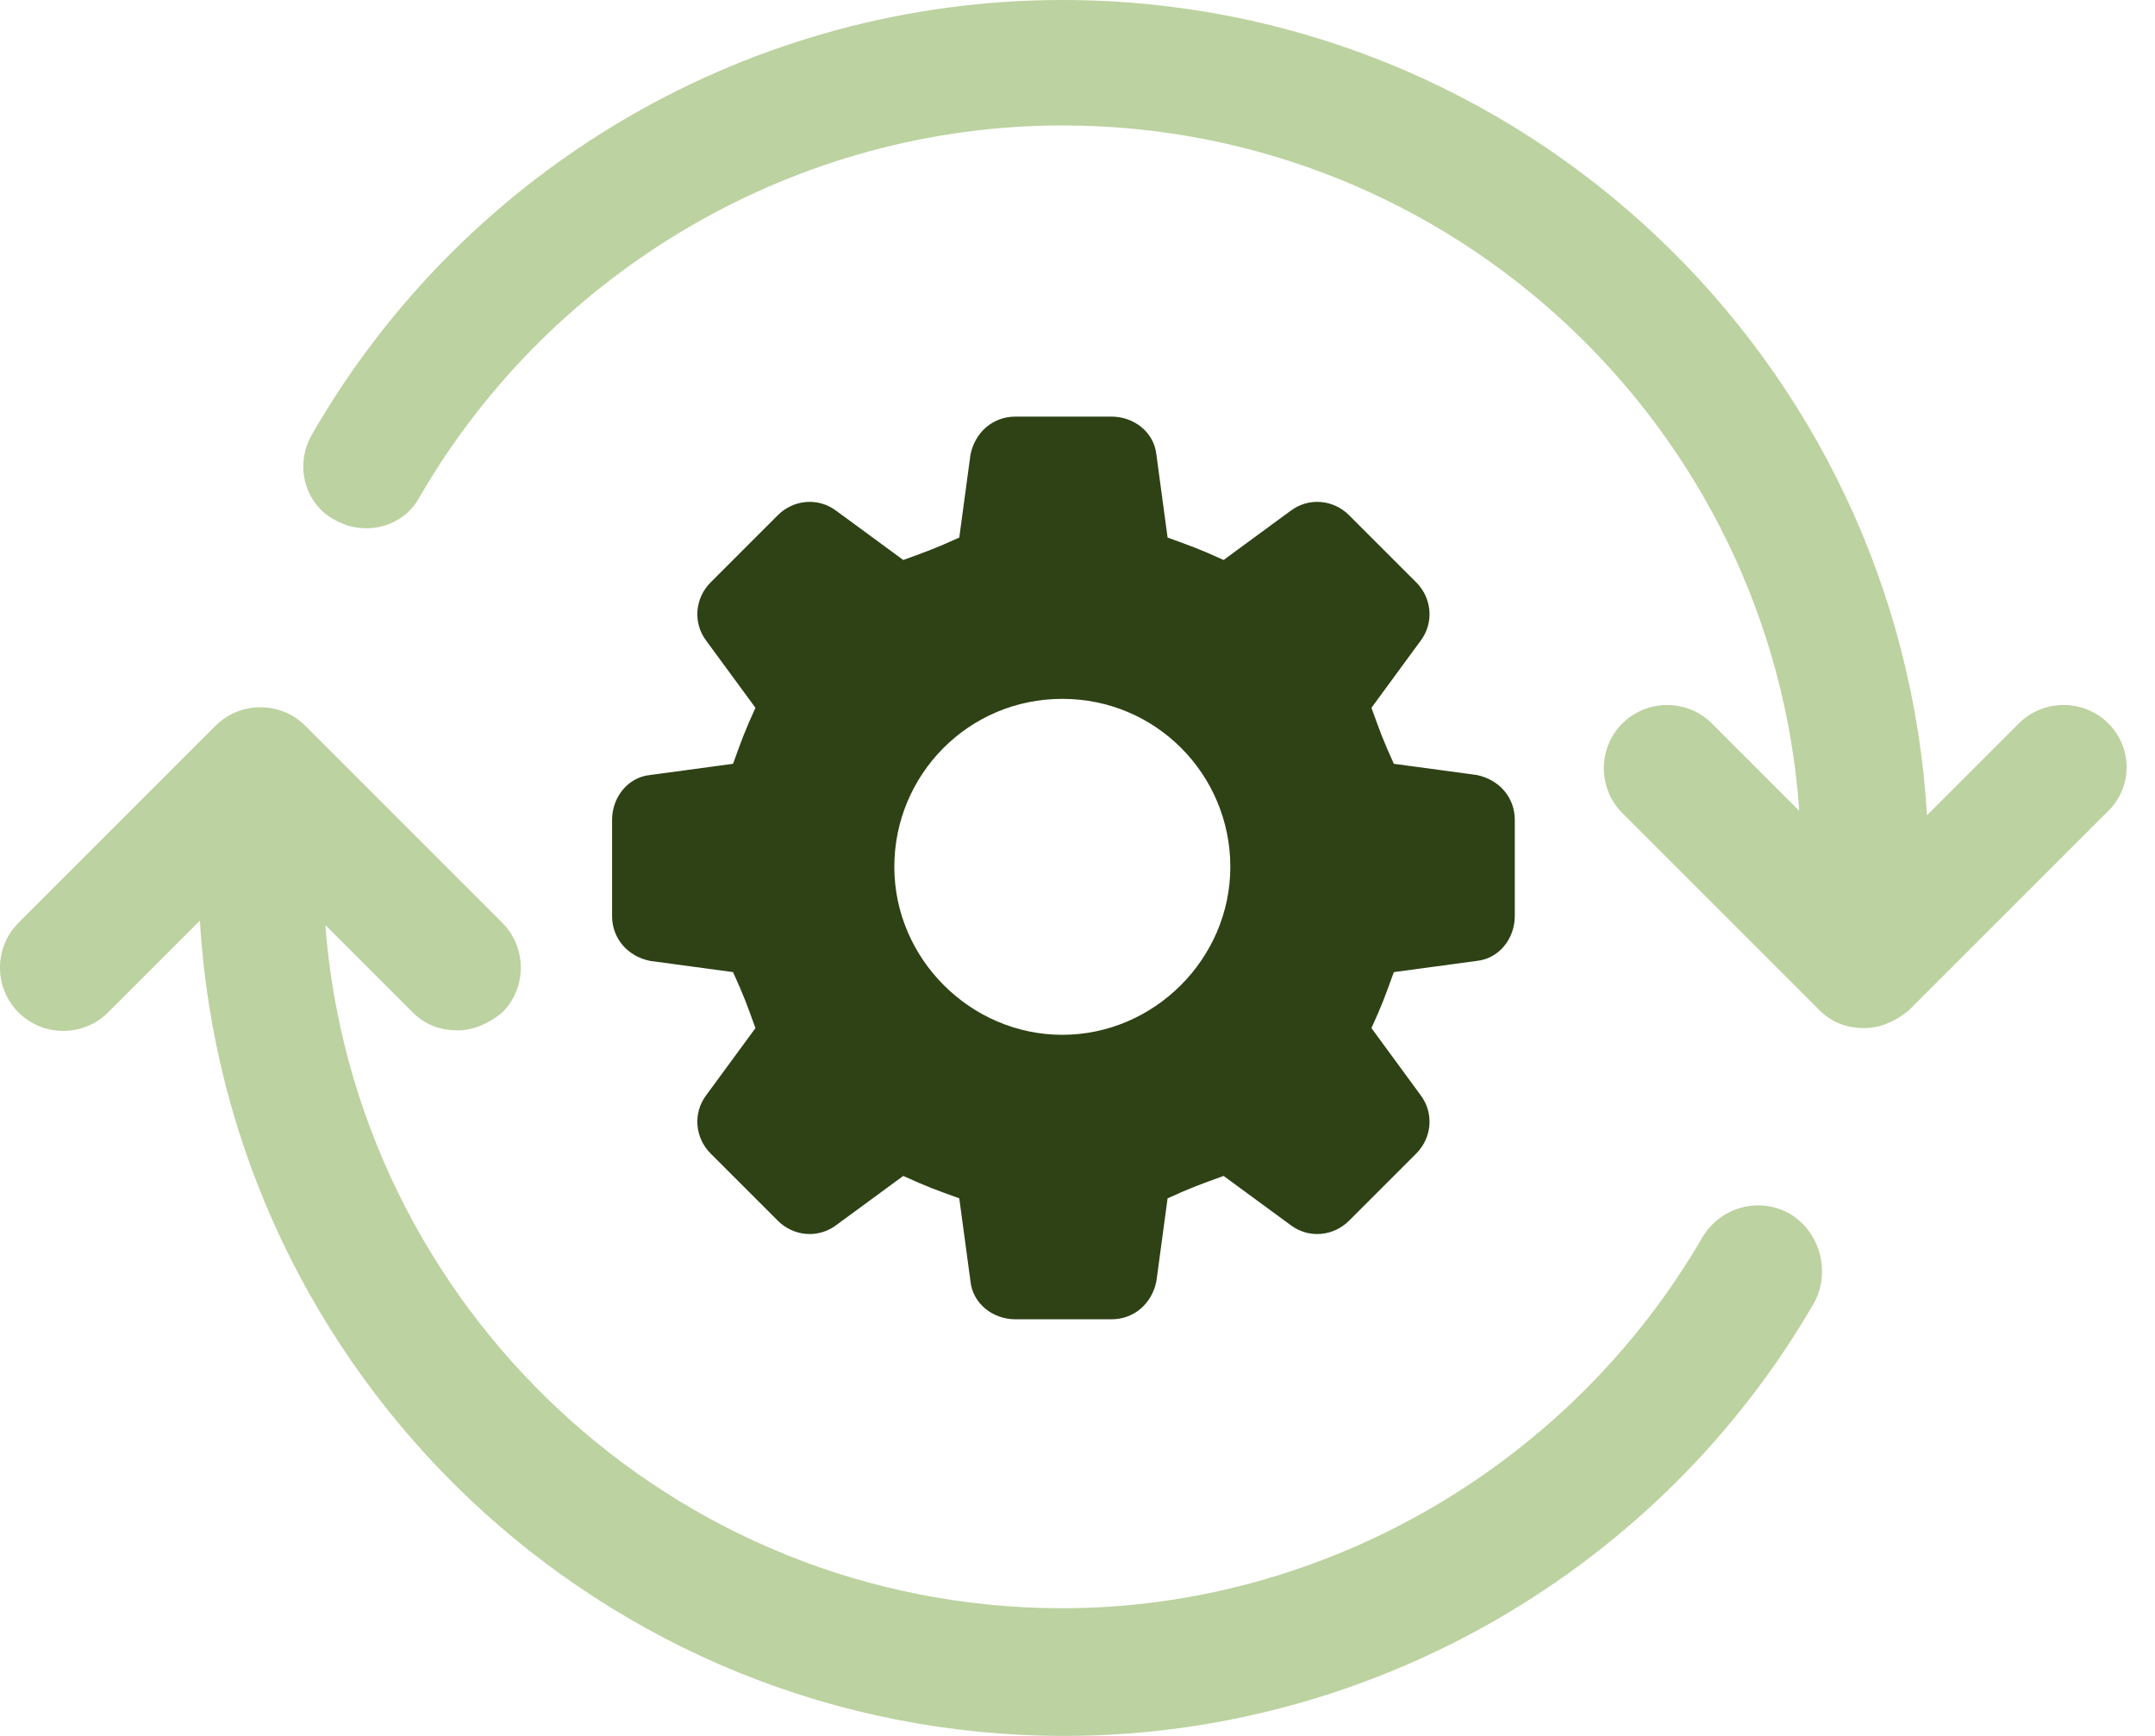
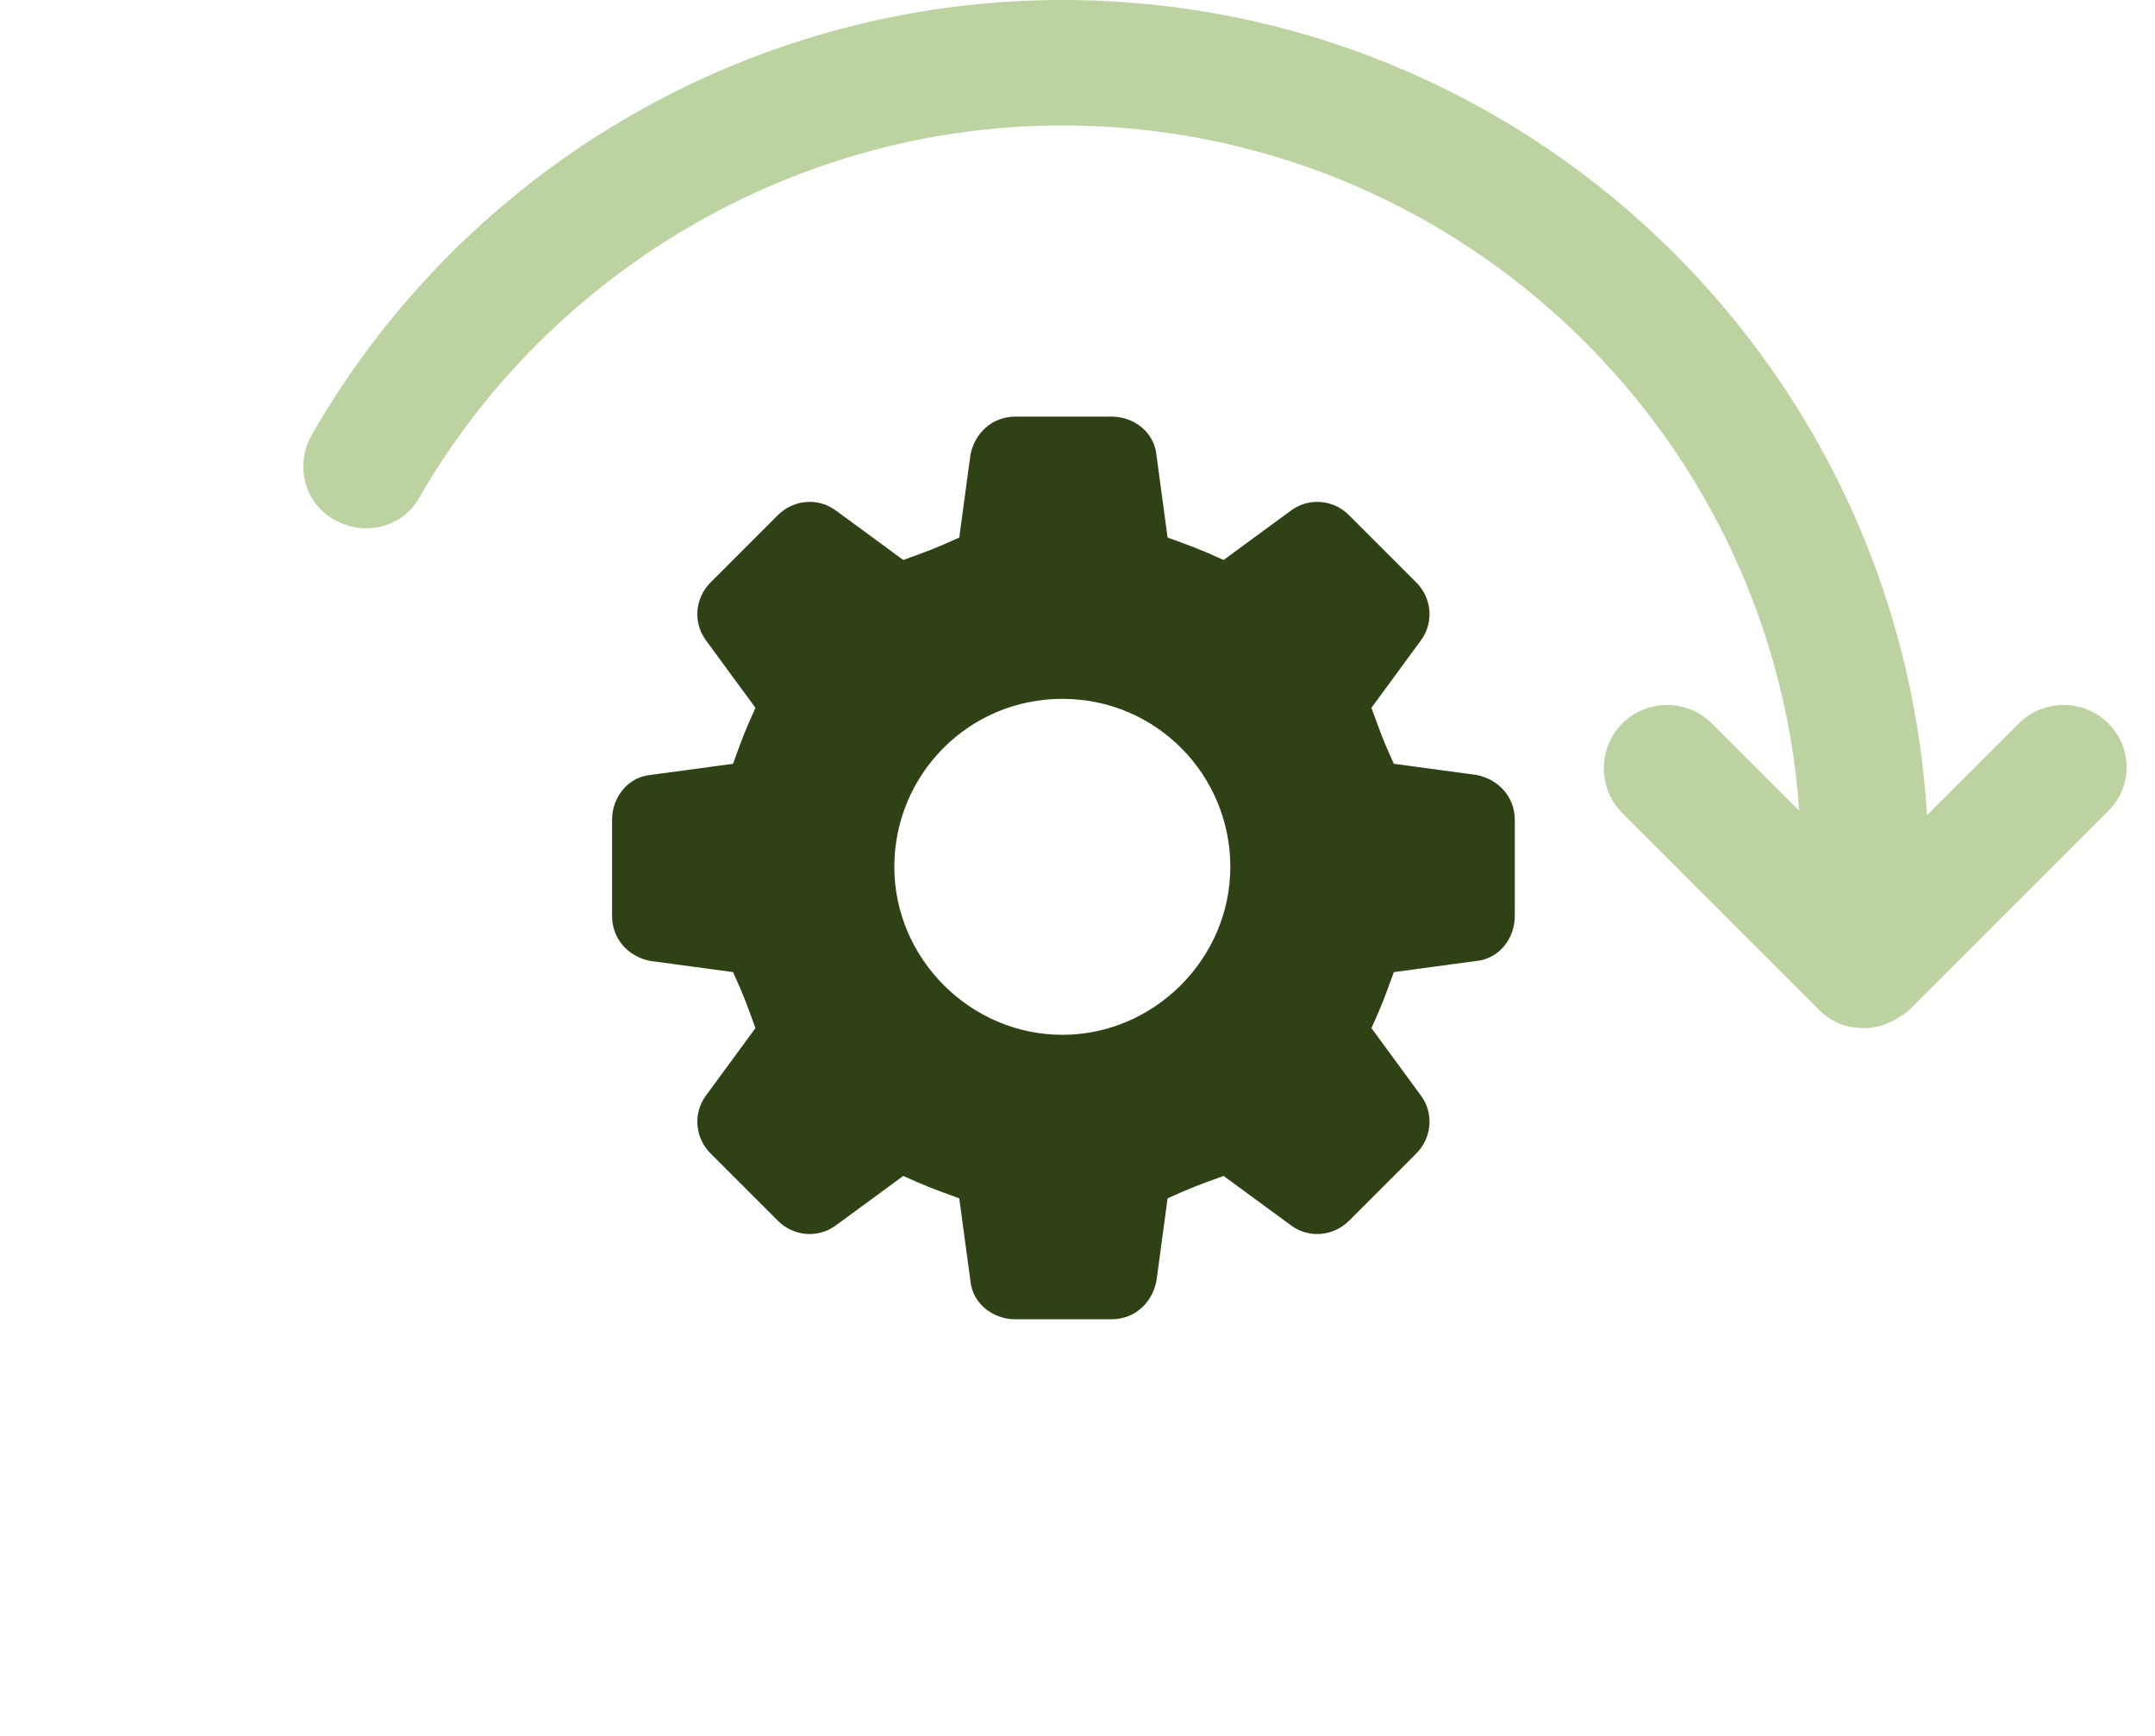
<svg xmlns="http://www.w3.org/2000/svg" width="72" height="58" viewBox="0 0 72 58" fill="none">
-   <path d="M59.815 40.563C58.767 39.964 57.495 40.338 56.896 41.311C52.481 48.945 44.248 53.734 35.492 53.734C22.47 53.734 11.843 43.631 10.87 30.908L13.789 33.827C14.238 34.276 14.762 34.426 15.286 34.426C15.81 34.426 16.334 34.201 16.783 33.827C17.606 33.004 17.606 31.657 16.783 30.834L10.197 24.248C9.374 23.425 8.026 23.425 7.203 24.248L0.617 30.834C-0.206 31.657 -0.206 33.004 0.617 33.827C1.441 34.65 2.788 34.65 3.611 33.827L6.679 30.759C7.577 45.951 20.15 58 35.567 58C45.82 58 55.474 52.462 60.638 43.481C61.162 42.434 60.788 41.161 59.815 40.563Z" fill="#BCD2A0" />
  <path d="M70.443 24.173C69.62 23.35 68.272 23.35 67.449 24.173L64.381 27.241C63.483 12.049 50.91 0 35.493 0C25.165 0 15.586 5.538 10.422 14.519C9.823 15.566 10.198 16.839 11.171 17.363C12.218 17.961 13.491 17.587 14.014 16.614C18.43 8.981 26.662 4.191 35.493 4.191C48.515 4.191 59.217 14.294 60.115 27.092L57.196 24.173C56.373 23.35 55.026 23.35 54.203 24.173C53.38 24.996 53.38 26.343 54.203 27.166L60.789 33.752C61.238 34.201 61.761 34.351 62.285 34.351C62.809 34.351 63.333 34.126 63.782 33.752L70.368 27.166C71.266 26.343 71.266 24.996 70.443 24.173Z" fill="#BCD2A0" />
  <path d="M21.723 25.894C20.974 25.969 20.45 26.643 20.45 27.391V30.609C20.45 31.358 20.974 31.956 21.723 32.106L24.491 32.48C24.866 33.303 24.941 33.528 25.24 34.351L23.593 36.596C23.144 37.195 23.219 38.018 23.743 38.542L25.988 40.787C26.512 41.311 27.335 41.386 27.934 40.937L30.179 39.29C31.003 39.665 31.227 39.739 32.05 40.039L32.424 42.808C32.499 43.556 33.173 44.08 33.921 44.08H37.139C37.888 44.08 38.486 43.556 38.636 42.808L39.01 40.039C39.833 39.665 40.058 39.59 40.881 39.29L43.126 40.937C43.725 41.386 44.548 41.311 45.072 40.787L47.317 38.542C47.841 38.018 47.916 37.195 47.467 36.596L45.821 34.351C46.195 33.528 46.27 33.303 46.569 32.48L49.338 32.106C50.086 32.031 50.61 31.358 50.61 30.609V27.391C50.61 26.643 50.086 26.044 49.338 25.894L46.569 25.52C46.195 24.697 46.12 24.472 45.821 23.649L47.467 21.404C47.916 20.805 47.841 19.982 47.317 19.458L45.072 17.213C44.548 16.689 43.725 16.614 43.126 17.063L40.881 18.71C40.058 18.335 39.833 18.261 39.01 17.961L38.636 15.192C38.561 14.444 37.888 13.92 37.139 13.92H33.921C33.173 13.92 32.574 14.444 32.424 15.192L32.05 17.961C31.227 18.335 31.003 18.41 30.179 18.71L27.934 17.063C27.335 16.614 26.512 16.689 25.988 17.213L23.743 19.458C23.219 19.982 23.144 20.805 23.593 21.404L25.24 23.649C24.866 24.472 24.791 24.697 24.491 25.52L21.723 25.894ZM35.493 23.35C38.636 23.35 41.106 25.894 41.106 28.963C41.106 32.031 38.561 34.575 35.493 34.575C32.424 34.575 29.88 32.031 29.88 28.963C29.88 25.894 32.349 23.35 35.493 23.35Z" fill="#2E4215" />
</svg>